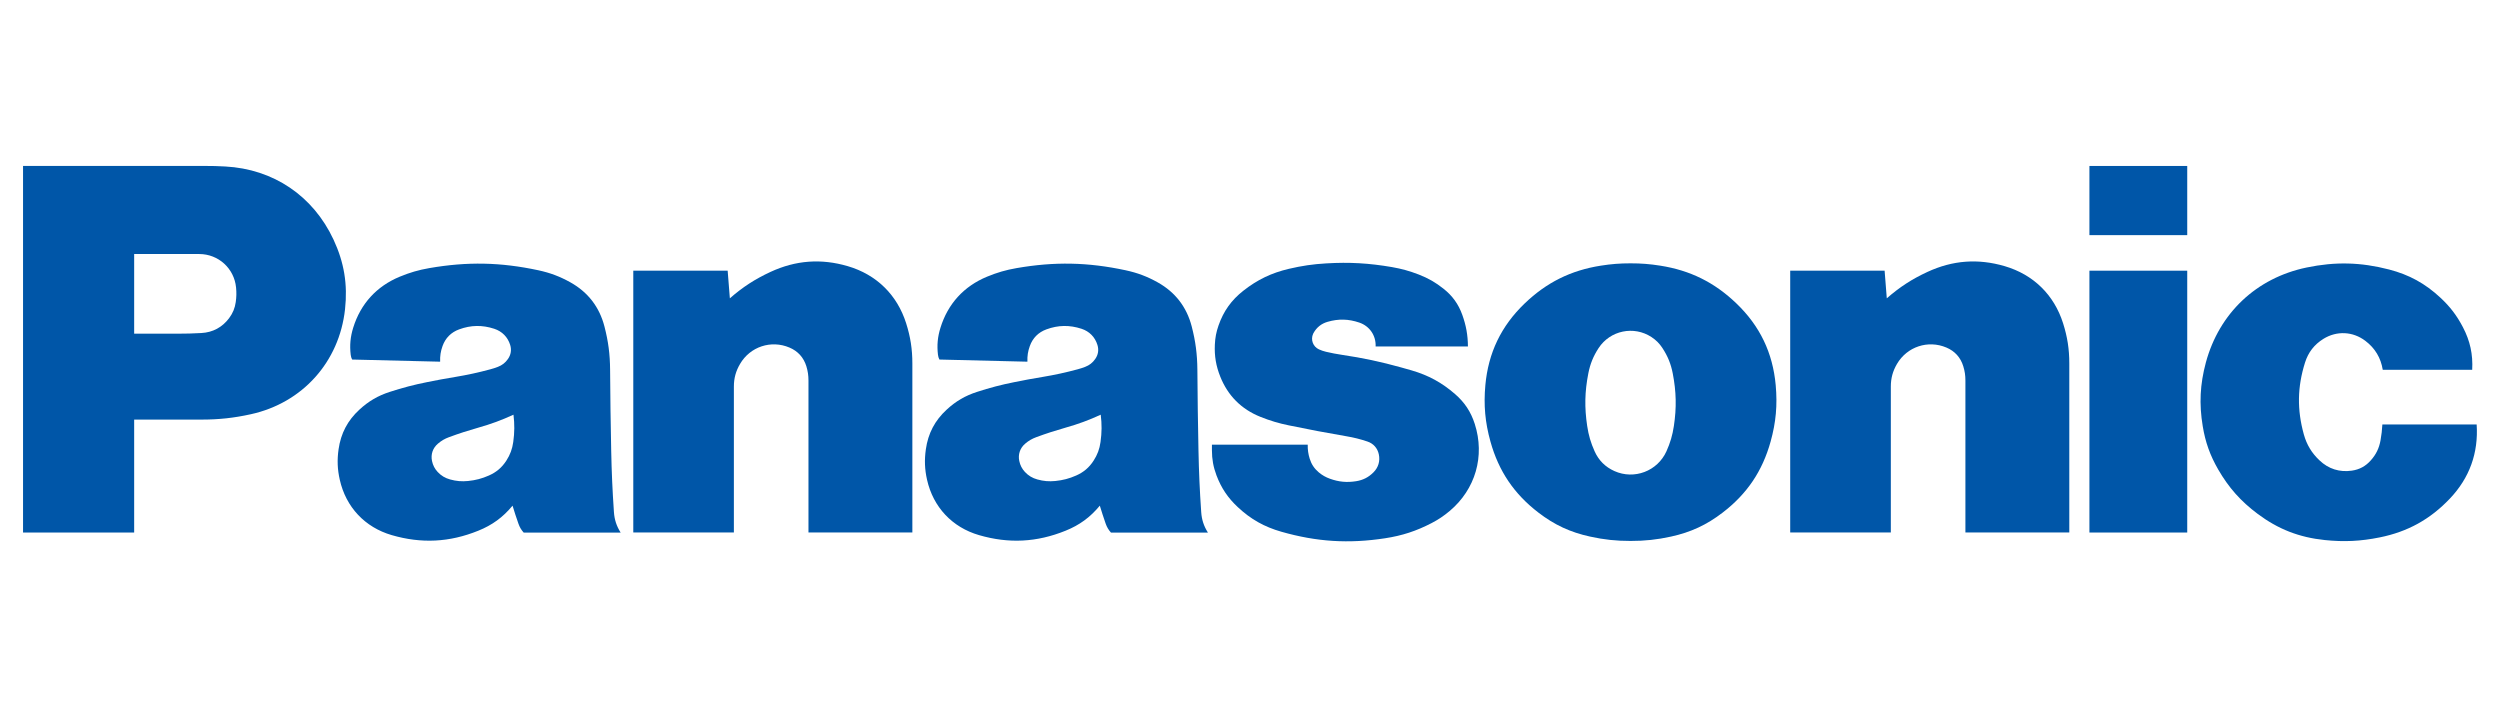
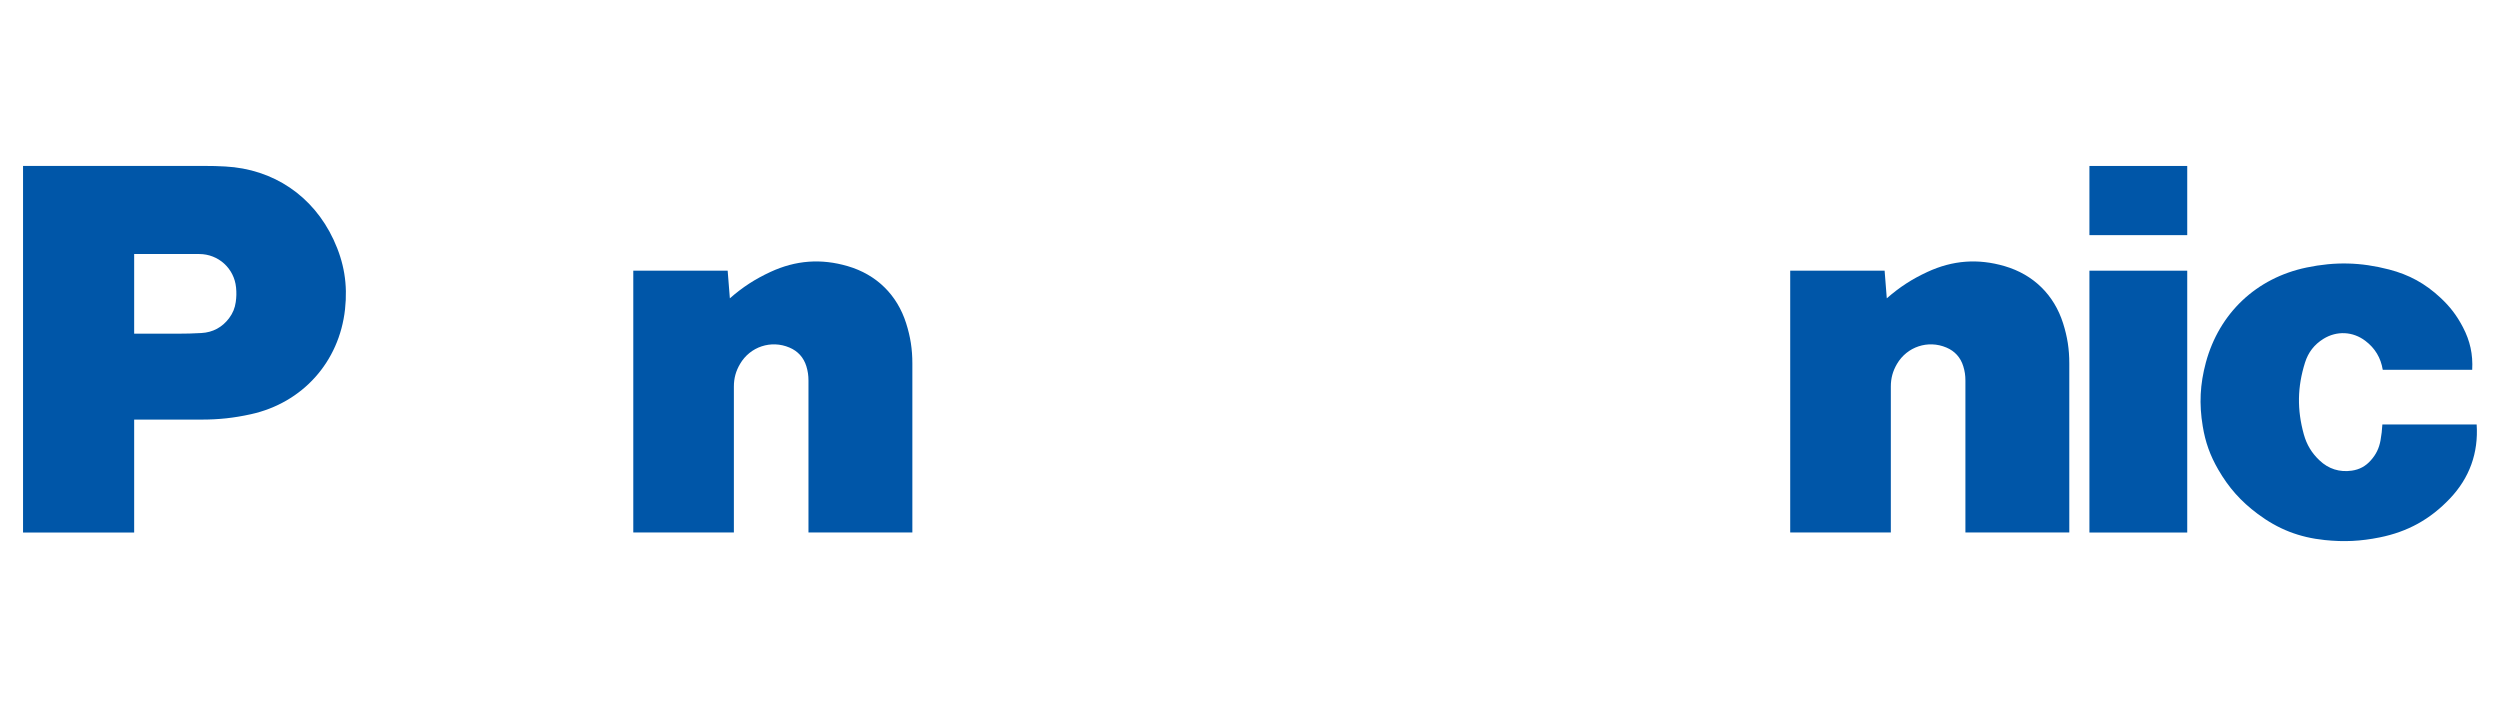
<svg xmlns="http://www.w3.org/2000/svg" width="1080" zoomAndPan="magnify" viewBox="0 0 810 229.5" height="306" preserveAspectRatio="xMidYMid meet" version="1.2">
  <defs>
    <clipPath id="4cfb479a71">
      <path d="M 712 85 L 803 85 L 803 175.383 L 712 175.383 Z M 712 85 " />
    </clipPath>
    <clipPath id="c3d3e8d544">
      <path d="M 392 85 L 480 85 L 480 175.383 L 392 175.383 Z M 392 85 " />
    </clipPath>
    <clipPath id="6765e3a2f0">
      <path d="M 299 85 L 392 85 L 392 175.383 L 299 175.383 Z M 299 85 " />
    </clipPath>
    <clipPath id="07a6b956dd">
      <path d="M 109 85 L 202 85 L 202 175.383 L 109 175.383 Z M 109 85 " />
    </clipPath>
  </defs>
  <g id="16252dcad9">
    <g clip-rule="nonzero" clip-path="url(#4cfb479a71)">
      <path style=" stroke:none;fill-rule:nonzero;fill:#0056a8;fill-opacity:1;" d="M 793.773 161.531 C 787.371 168.27 780.113 172.285 771.008 174.121 C 764.859 175.363 759.48 175.625 753.23 174.977 C 744.953 174.125 738.121 171.465 731.457 166.473 C 726.008 162.406 722.105 158.008 718.695 152.113 C 716.066 147.547 714.531 143.277 713.684 138.078 C 712.488 130.867 712.801 124.523 714.695 117.469 C 719.031 101.43 731.086 90.059 747.332 86.676 C 756.609 84.742 764.859 84.941 774.035 87.312 C 780.566 89.004 785.754 91.848 790.695 96.453 C 793.816 99.348 796.031 102.258 797.992 106.023 C 800.32 110.477 801.258 114.801 800.992 119.816 L 772.012 119.816 C 771.383 115.93 769.523 112.832 766.395 110.449 C 762.34 107.359 757.113 107.109 752.781 109.793 C 749.82 111.637 747.879 114.145 746.828 117.469 C 744.332 125.395 744.223 132.766 746.445 140.766 C 747.395 144.129 748.984 146.77 751.527 149.168 C 754.426 151.938 758.039 153.074 762.004 152.488 C 764.461 152.133 766.457 151.055 768.109 149.191 C 769.848 147.27 770.836 145.211 771.293 142.66 C 771.609 140.863 771.789 139.344 771.887 137.523 L 802.438 137.523 C 803.047 146.742 800.125 154.84 793.773 161.531 " />
    </g>
    <path style=" stroke:none;fill-rule:nonzero;fill:#0056a8;fill-opacity:1;" d="M 676.973 76.184 L 708.664 76.184 L 708.664 53.773 L 676.973 53.773 Z M 676.973 76.184 " />
    <path style=" stroke:none;fill-rule:nonzero;fill:#0056a8;fill-opacity:1;" d="M 676.973 172.539 L 708.664 172.539 L 708.664 87.703 L 676.973 87.703 Z M 676.973 172.539 " />
    <path style=" stroke:none;fill-rule:nonzero;fill:#0056a8;fill-opacity:1;" d="M 611.32 96.656 C 615.488 93.008 619.461 90.43 624.492 88.102 C 632.68 84.316 640.863 83.703 649.523 86.234 C 658.812 88.961 665.508 95.5 668.438 104.738 C 669.844 109.18 670.453 113.117 670.453 117.773 L 670.453 172.527 L 636.793 172.527 L 636.793 123.289 C 636.793 121.641 636.594 120.246 636.102 118.668 C 635.242 115.844 633.375 113.762 630.648 112.609 C 624.68 110.074 617.895 112.32 614.621 117.914 C 613.254 120.246 612.629 122.547 612.629 125.258 L 612.629 172.527 L 580.027 172.527 L 580.027 87.688 L 610.613 87.688 L 611.32 96.656 " />
    <path style=" stroke:none;fill-rule:nonzero;fill:#0056a8;fill-opacity:1;" d="M 236.473 96.656 C 240.641 93.008 244.617 90.43 249.637 88.102 C 257.828 84.316 266.02 83.703 274.672 86.234 C 283.969 88.961 290.66 95.5 293.59 104.738 C 294.996 109.18 295.605 113.117 295.605 117.773 L 295.605 172.527 L 261.945 172.527 L 261.945 123.289 C 261.945 121.641 261.738 120.246 261.262 118.668 C 260.391 115.844 258.523 113.762 255.789 112.609 C 249.828 110.074 243.043 112.32 239.777 117.914 C 238.402 120.246 237.777 122.547 237.777 125.258 L 237.777 172.527 L 205.184 172.527 L 205.184 87.688 L 235.762 87.688 L 236.473 96.656 " />
    <g clip-rule="nonzero" clip-path="url(#c3d3e8d544)">
-       <path style=" stroke:none;fill-rule:nonzero;fill:#0056a8;fill-opacity:1;" d="M 436.234 141.348 C 438.664 141.758 440.695 142.266 443.023 143.047 C 444.973 143.684 446.312 145.195 446.738 147.195 C 447.203 149.379 446.59 151.449 445.02 153.023 C 443.43 154.633 441.617 155.562 439.383 155.91 C 436.395 156.391 433.746 156.145 430.898 155.109 C 429.52 154.613 428.426 153.988 427.293 153.055 C 425.84 151.828 424.902 150.418 424.336 148.598 C 423.859 147.055 423.672 145.688 423.703 144.07 L 392.664 144.07 L 392.664 145.883 C 392.664 148.805 393.117 151.285 394.141 154.02 C 395.699 158.133 397.832 161.312 401.051 164.312 C 405.254 168.25 409.641 170.703 415.168 172.285 C 426.641 175.559 436.977 176.207 448.77 174.398 C 454.301 173.551 458.867 172.059 463.84 169.48 C 466.031 168.34 467.785 167.164 469.676 165.578 C 478.062 158.531 481.172 147.773 477.82 137.344 C 476.555 133.414 474.551 130.383 471.434 127.672 C 467.16 123.965 462.832 121.602 457.395 120.016 C 456.207 119.672 455.191 119.383 453.992 119.051 C 447.344 117.203 441.633 115.984 434.805 114.969 C 432.977 114.695 431.438 114.402 429.637 113.98 C 428.805 113.781 428.113 113.547 427.34 113.195 C 425.43 112.332 424.582 110.082 425.441 108.176 C 425.492 108.074 425.535 107.98 425.586 107.887 C 426.613 106.051 428.133 104.855 430.133 104.27 C 433.676 103.242 436.941 103.332 440.418 104.516 C 443.754 105.652 445.848 108.719 445.703 112.246 L 475.609 112.246 C 475.582 108.566 475.02 105.461 473.781 102.004 C 472.516 98.5 470.59 95.832 467.668 93.523 C 465.121 91.5 462.711 90.125 459.68 88.949 C 456.727 87.805 454.125 87.086 451.008 86.539 C 443.594 85.262 437.219 84.891 429.711 85.336 C 425.422 85.582 421.805 86.113 417.609 87.098 C 411.961 88.426 407.41 90.609 402.848 94.191 C 398.969 97.238 396.43 100.793 394.805 105.449 C 394.066 107.562 393.711 109.434 393.613 111.656 C 393.445 115.379 393.984 118.547 395.359 122.008 C 397.828 128.207 402.207 132.594 408.406 135.07 C 411.547 136.324 414.297 137.145 417.609 137.824 C 424.137 139.172 429.664 140.223 436.234 141.348 " />
-     </g>
+       </g>
    <path style=" stroke:none;fill-rule:nonzero;fill:#0056a8;fill-opacity:1;" d="M 65.219 135.949 L 43.469 135.949 L 43.469 108.113 L 57.602 108.113 C 60.285 108.113 62.559 108.051 65.242 107.902 C 68.961 107.699 72.051 106.031 74.266 103.035 C 75.441 101.445 76.105 99.836 76.383 97.871 C 76.617 96.215 76.648 94.805 76.484 93.148 C 75.883 86.953 70.754 82.305 64.543 82.305 L 43.469 82.305 L 43.469 172.535 L 7.465 172.535 L 7.465 53.762 L 66.316 53.762 C 68.656 53.762 70.637 53.805 72.969 53.938 C 88.586 54.773 101.445 63.453 108.062 77.633 C 111.504 85.016 112.676 92.113 111.789 100.215 C 109.922 117.273 98.004 130.539 81.258 134.215 C 75.707 135.434 70.902 135.949 65.219 135.949 " />
-     <path style=" stroke:none;fill-rule:nonzero;fill:#0056a8;fill-opacity:1;" d="M 537.898 86.07 C 534.547 85.539 531.684 85.32 528.293 85.32 C 524.898 85.32 522.039 85.539 518.684 86.07 C 508.957 87.598 501.074 91.512 493.973 98.336 C 486.371 105.648 482.207 114.305 481.254 124.812 C 480.672 131.266 481.172 136.828 482.906 143.066 C 485.566 152.641 490.562 160.035 498.445 166.078 C 503.633 170.07 508.793 172.461 515.184 173.855 C 519.727 174.852 523.645 175.266 528.293 175.266 C 532.934 175.266 536.863 174.852 541.406 173.855 C 547.793 172.461 552.953 170.07 558.145 166.078 L 539.934 146.211 C 537.035 152.648 529.492 155.52 523.055 152.621 C 520.094 151.285 517.988 149.184 516.648 146.211 C 515.418 143.469 514.695 141.008 514.25 138.027 C 513.352 132.07 513.453 126.895 514.617 120.977 C 515.215 117.902 516.238 115.395 517.949 112.773 C 521.691 107.059 529.352 105.461 535.074 109.203 C 536.566 110.188 537.66 111.281 538.633 112.773 C 540.348 115.395 541.375 117.902 541.969 120.977 C 543.117 126.895 543.234 132.07 542.336 138.027 C 541.887 141.008 541.164 143.469 539.934 146.211 L 558.145 166.078 C 566.031 160.035 571.023 152.641 573.68 143.066 C 575.414 136.828 575.91 131.266 575.332 124.812 C 574.379 114.305 570.227 105.648 562.621 98.336 C 555.512 91.504 547.637 87.598 537.898 86.07 " />
    <g clip-rule="nonzero" clip-path="url(#6765e3a2f0)">
-       <path style=" stroke:none;fill-rule:nonzero;fill:#0056a8;fill-opacity:1;" d="M 389.188 165.887 C 388.711 158.898 388.445 152.977 388.305 145.965 C 388.121 136.75 388.012 128.977 387.949 119.766 C 387.91 114.793 387.363 110.598 386.121 105.785 C 384.492 99.477 380.801 94.688 375.121 91.5 C 371.688 89.578 368.539 88.398 364.699 87.566 C 352.477 84.945 341.688 84.73 329.371 86.867 C 325.91 87.469 323.047 88.301 319.797 89.648 C 312.293 92.754 307.121 98.418 304.715 106.176 C 303.789 109.145 303.543 111.836 303.898 114.93 C 303.965 115.496 304.105 115.973 304.363 116.492 L 332.883 117.188 C 332.809 115.367 333.047 113.828 333.66 112.121 C 334.594 109.516 336.43 107.668 339.031 106.719 C 342.855 105.309 346.543 105.258 350.418 106.523 C 352.969 107.363 354.777 109.203 355.57 111.762 C 356.066 113.363 355.82 114.941 354.855 116.312 C 354.012 117.523 352.973 118.336 351.594 118.863 C 350.742 119.188 350.02 119.426 349.148 119.656 C 345.184 120.727 341.797 121.461 337.75 122.137 C 334.543 122.664 331.848 123.16 328.668 123.809 C 324.352 124.668 320.742 125.617 316.562 126.973 C 312.73 128.211 309.715 129.973 306.754 132.695 C 302.906 136.223 300.707 140.398 299.973 145.582 C 299.488 149.039 299.598 152.051 300.363 155.453 C 302.359 164.301 308.496 170.844 317.203 173.379 C 326.855 176.184 335.914 175.723 345.23 171.957 C 349.766 170.133 353.219 167.602 356.34 163.836 L 354.328 149.25 C 352.891 151.477 351.105 152.996 348.691 154.062 C 346.43 155.066 344.387 155.594 341.922 155.844 C 339.875 156.047 338.094 155.898 336.105 155.34 C 334.492 154.895 333.23 154.141 332.082 152.922 C 331.117 151.875 330.539 150.75 330.246 149.359 C 329.797 147.219 330.496 145.16 332.164 143.742 C 333.281 142.789 334.375 142.152 335.742 141.648 C 339.055 140.426 341.887 139.512 345.273 138.551 C 349.375 137.391 352.77 136.141 356.637 134.359 C 357.02 137.461 357 140.117 356.57 143.207 C 356.258 145.473 355.57 147.336 354.328 149.25 L 356.34 163.836 C 356.961 165.906 357.539 167.641 358.242 169.668 C 358.645 170.805 359.168 171.688 359.961 172.57 L 391.375 172.57 C 390.035 170.465 389.355 168.387 389.188 165.887 " />
-     </g>
+       </g>
    <g clip-rule="nonzero" clip-path="url(#07a6b956dd)">
-       <path style=" stroke:none;fill-rule:nonzero;fill:#0056a8;fill-opacity:1;" d="M 198.91 165.887 C 198.434 158.898 198.168 152.977 198.027 145.965 C 197.84 136.75 197.734 128.977 197.672 119.766 C 197.637 114.793 197.09 110.598 195.844 105.785 C 194.215 99.477 190.527 94.688 184.844 91.5 C 181.41 89.578 178.262 88.398 174.422 87.566 C 162.199 84.945 151.41 84.73 139.09 86.867 C 135.637 87.469 132.766 88.301 129.52 89.648 C 122.016 92.754 116.848 98.418 114.438 106.176 C 113.52 109.145 113.266 111.836 113.625 114.93 C 113.688 115.496 113.828 115.973 114.086 116.492 L 142.605 117.188 C 142.535 115.367 142.77 113.828 143.383 112.121 C 144.316 109.516 146.152 107.668 148.754 106.719 C 152.586 105.309 156.266 105.258 160.137 106.523 C 162.691 107.363 164.504 109.203 165.301 111.762 C 165.789 113.363 165.543 114.941 164.578 116.312 C 163.73 117.523 162.691 118.336 161.316 118.863 C 160.469 119.188 159.742 119.426 158.867 119.656 C 154.906 120.727 151.516 121.461 147.473 122.137 C 144.273 122.664 141.57 123.16 138.387 123.809 C 134.074 124.668 130.473 125.617 126.281 126.973 C 122.461 128.211 119.441 129.973 116.477 132.695 C 112.629 136.223 110.434 140.398 109.695 145.582 C 109.207 149.039 109.32 152.051 110.09 155.453 C 112.078 164.301 118.223 170.844 126.922 173.379 C 136.586 176.184 145.633 175.723 154.953 171.957 C 159.484 170.133 162.949 167.602 166.066 163.836 L 164.055 149.25 C 162.617 151.477 160.828 152.996 158.41 154.062 C 156.152 155.066 154.102 155.594 151.652 155.844 C 149.594 156.047 147.82 155.898 145.828 155.34 C 144.215 154.895 142.953 154.141 141.812 152.922 C 140.84 151.875 140.266 150.75 139.969 149.359 C 139.523 147.219 140.219 145.16 141.891 143.742 C 143 142.789 144.094 142.152 145.469 141.648 C 148.781 140.426 151.613 139.512 155.004 138.551 C 159.102 137.391 162.492 136.141 166.367 134.359 C 166.742 137.461 166.723 140.117 166.293 143.207 C 165.98 145.473 165.289 147.336 164.055 149.25 L 166.066 163.836 C 166.684 165.906 167.262 167.641 167.973 169.668 C 168.367 170.805 168.891 171.688 169.684 172.57 L 201.098 172.57 C 199.762 170.465 199.082 168.387 198.91 165.887 " />
-     </g>
+       </g>
  </g>
</svg>